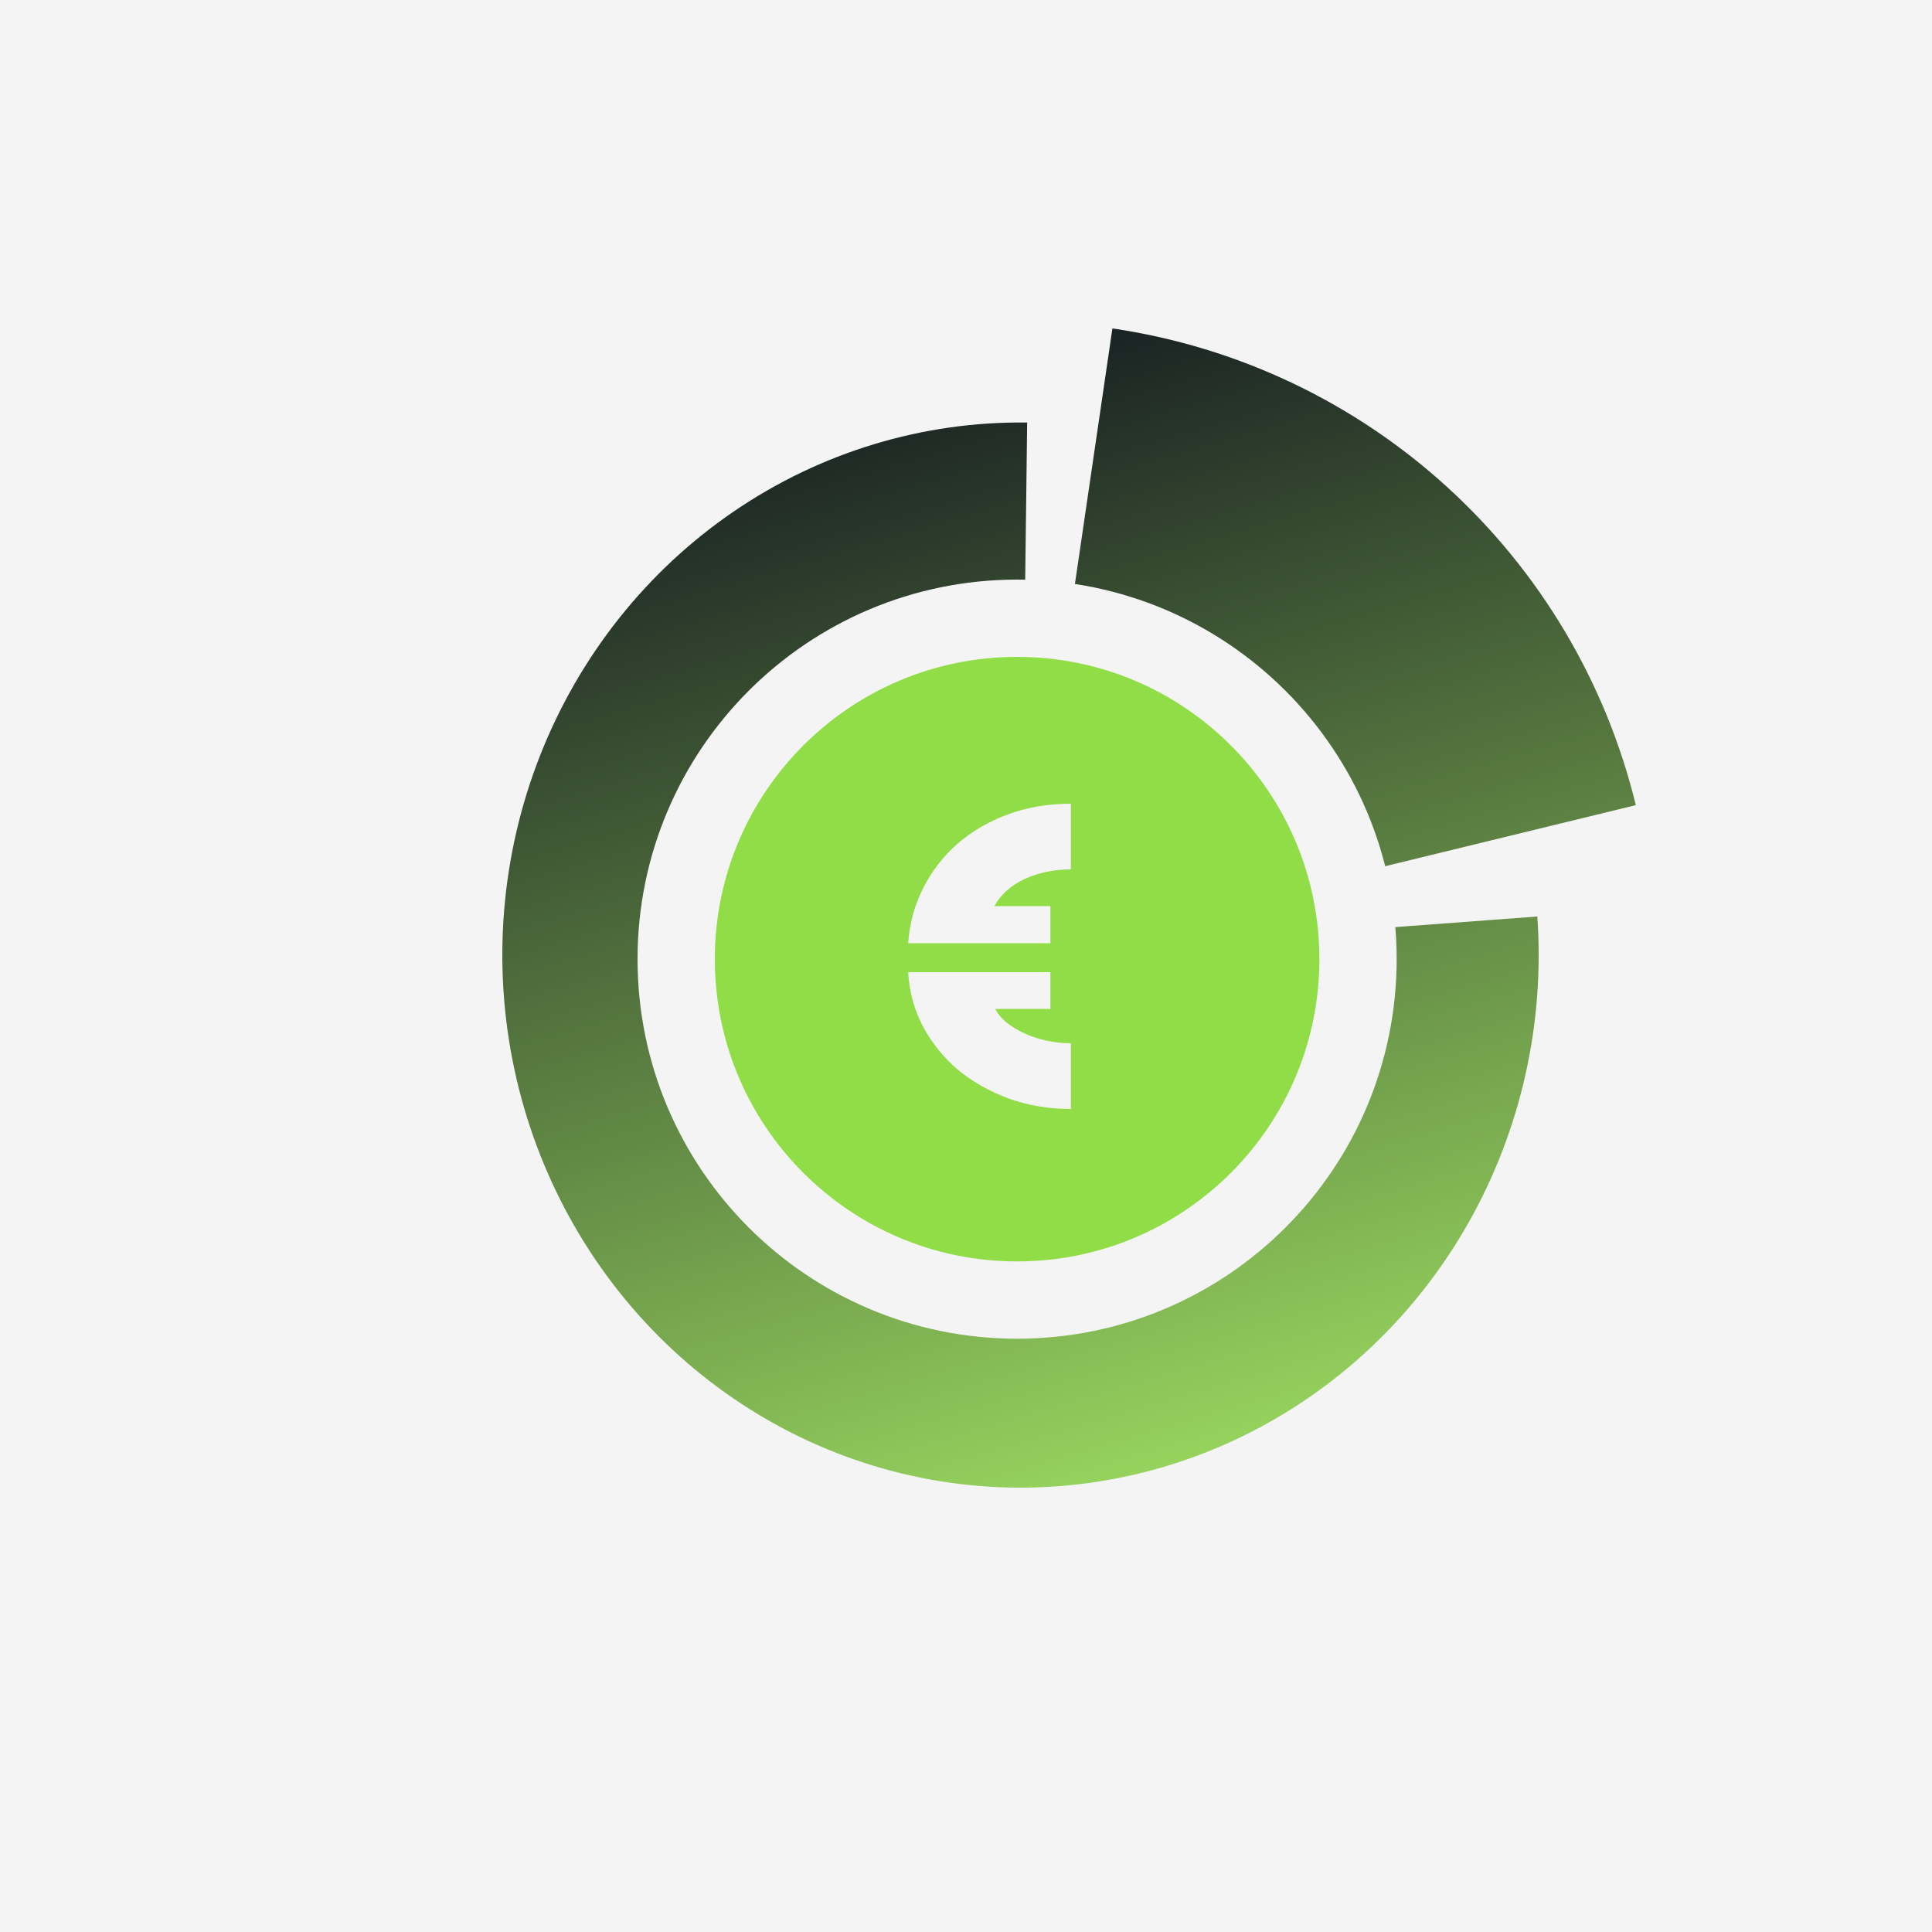
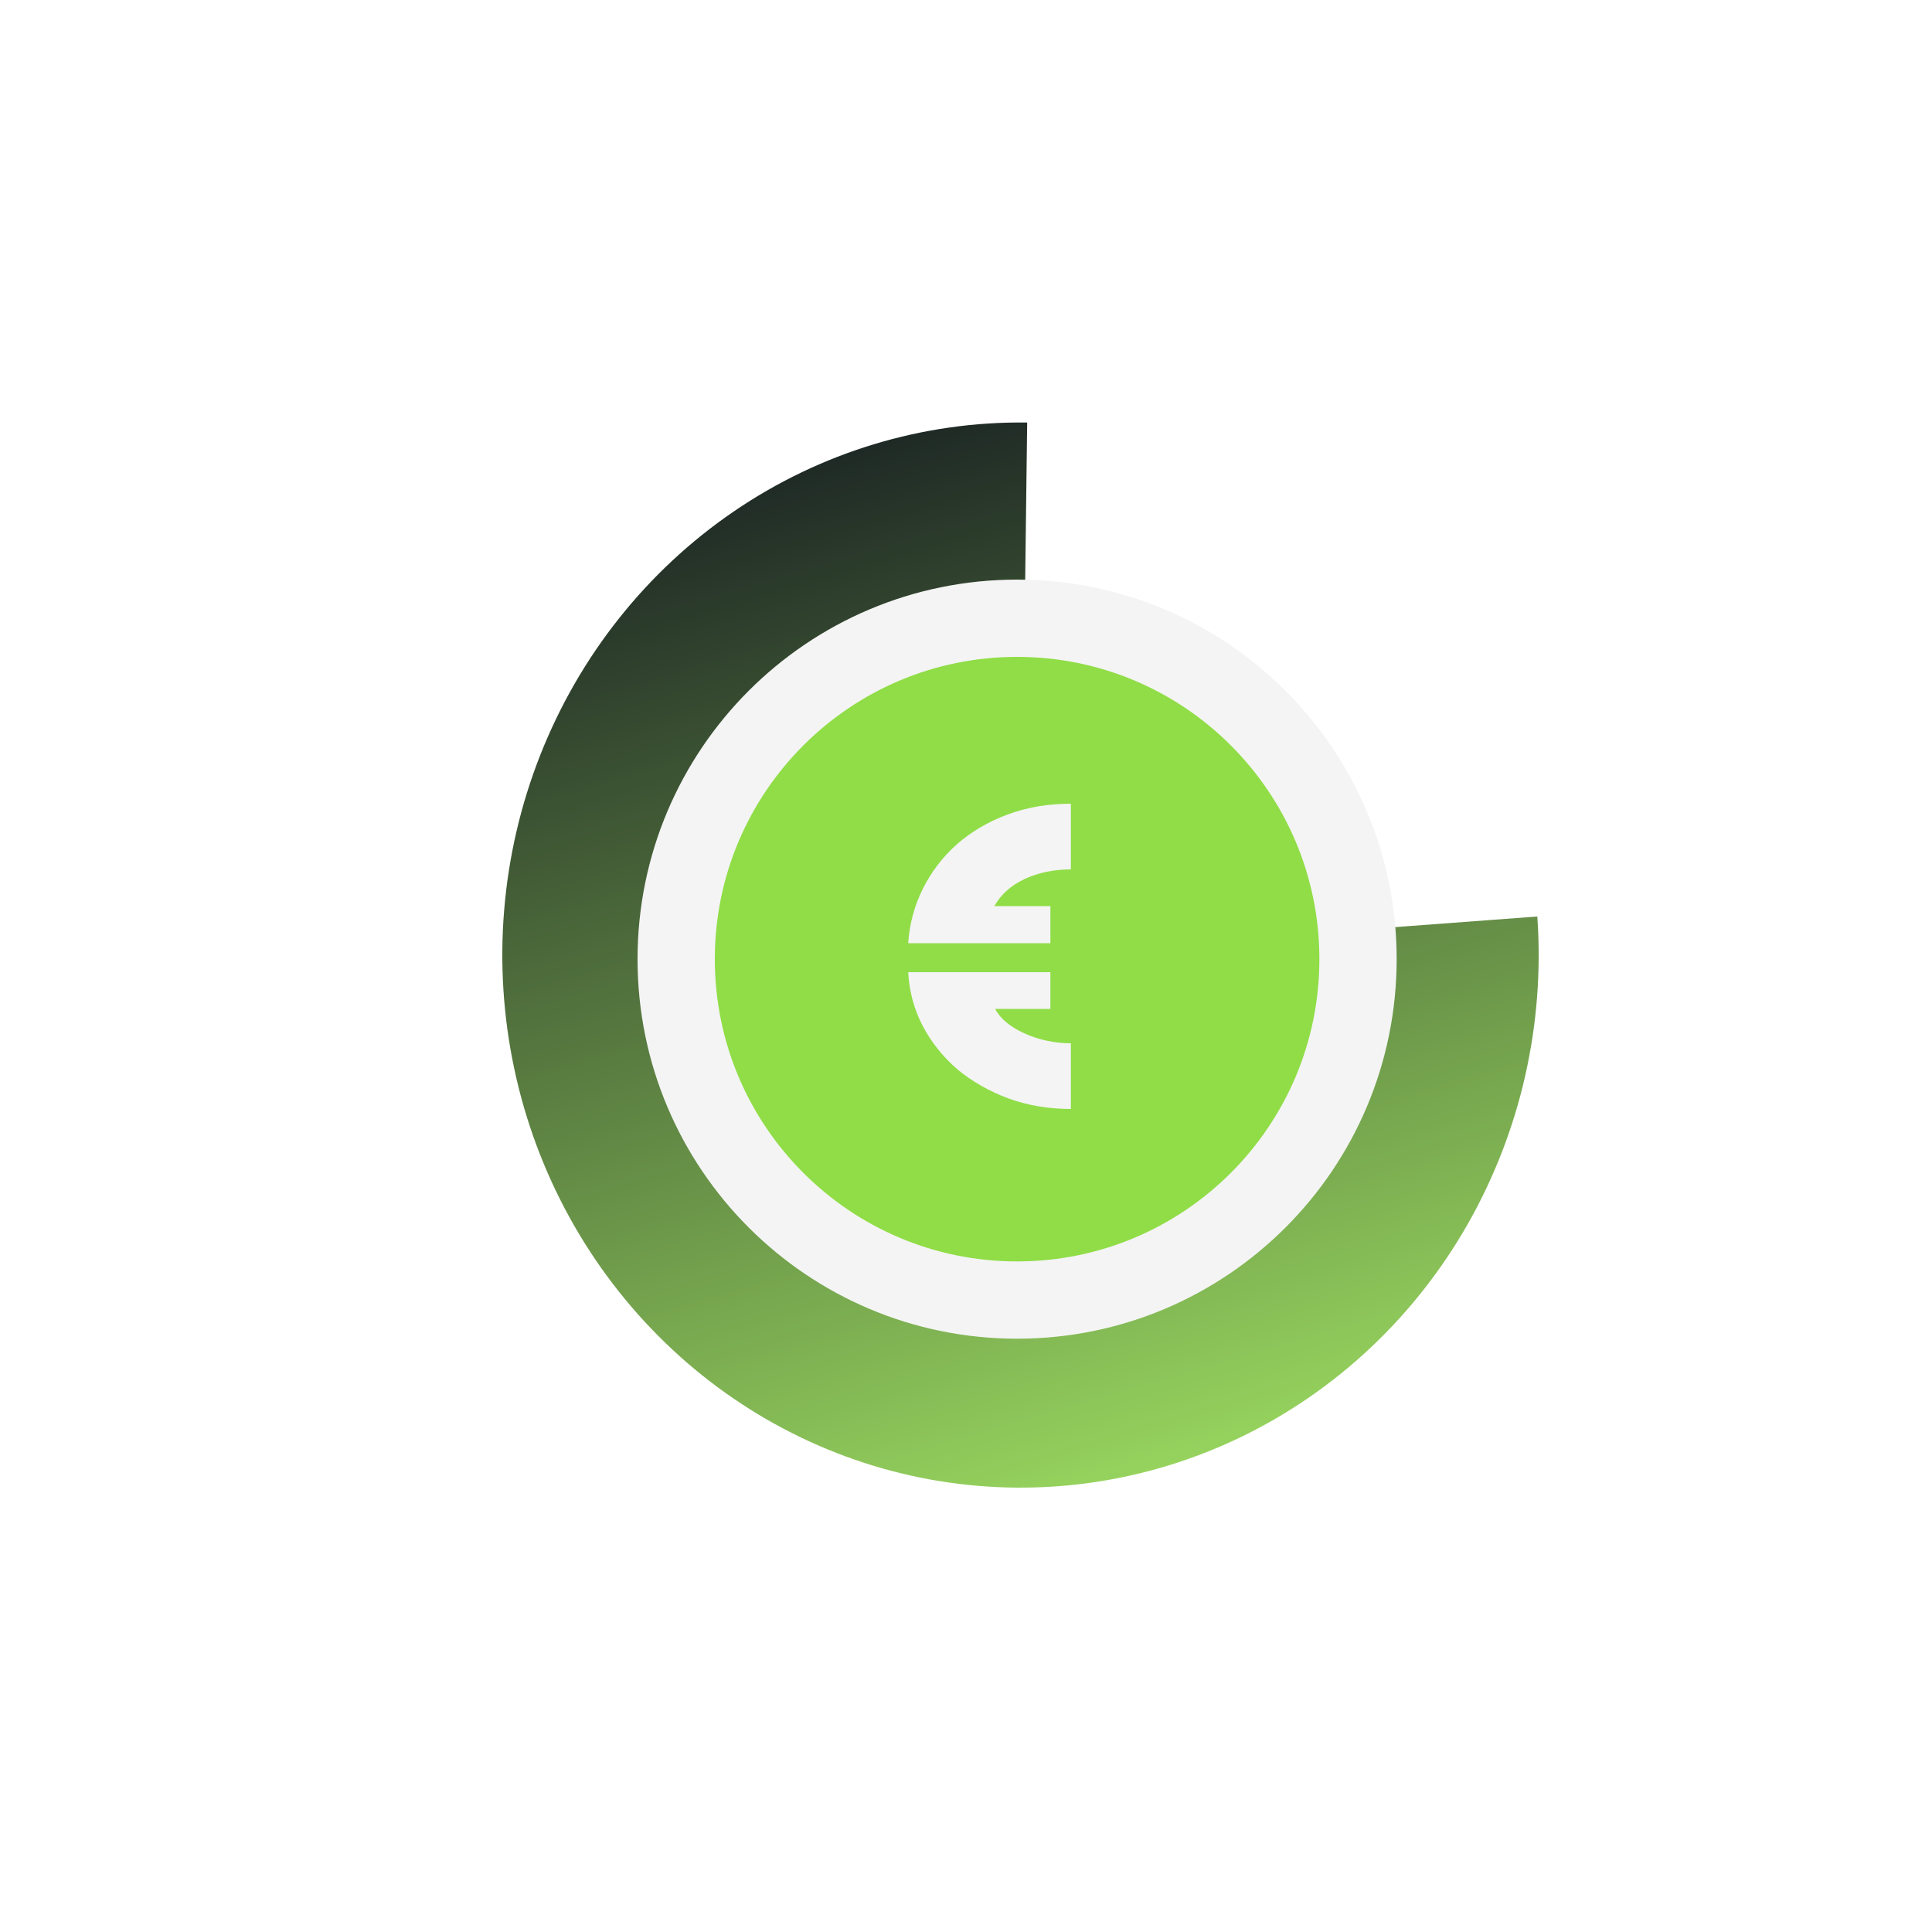
<svg xmlns="http://www.w3.org/2000/svg" width="100" height="100" viewBox="0 0 100 100" fill="none">
-   <rect width="100" height="100" fill="#F4F4F4" />
  <path d="M79.571 47.438C79.963 52.975 78.718 58.505 76 63.304C73.282 68.102 69.217 71.945 64.338 74.329C59.459 76.713 53.994 77.528 48.657 76.666C43.32 75.804 38.361 73.306 34.429 69.498C30.497 65.691 27.775 60.752 26.62 55.328C25.465 49.904 25.931 44.248 27.956 39.101C29.981 33.953 33.471 29.555 37.969 26.48C42.468 23.405 47.764 21.799 53.166 21.87L52.821 49.434L79.571 47.438Z" fill="url(#paint0_linear_261_547)" />
-   <path d="M57.578 17C64.037 17.947 70.066 20.802 74.893 25.198C79.72 29.593 83.124 35.33 84.67 41.673L52.821 49.434L57.578 17Z" fill="url(#paint1_linear_261_547)" />
  <path d="M52.645 67.291C62.39 67.291 70.291 59.391 70.291 49.645C70.291 39.9 62.39 32 52.645 32C42.9 32 34.999 39.9 34.999 49.645C34.999 59.391 42.9 67.291 52.645 67.291Z" fill="#90DD47" stroke="#F4F4F4" stroke-width="4" />
  <path d="M55.428 57.4C54.282 57.4 53.208 57.22 52.208 56.86C51.208 56.487 50.328 55.987 49.568 55.36C48.822 54.72 48.222 53.973 47.768 53.12C47.315 52.253 47.062 51.32 47.008 50.32H54.368V52.22H51.508C51.642 52.473 51.835 52.707 52.088 52.92C52.355 53.133 52.662 53.32 53.008 53.48C53.355 53.64 53.735 53.767 54.148 53.86C54.562 53.953 54.988 54 55.428 54V57.4ZM55.428 45C54.548 45 53.748 45.167 53.028 45.5C52.322 45.833 51.802 46.3 51.468 46.9H54.368V48.82H47.008C47.075 47.82 47.328 46.88 47.768 46C48.208 45.12 48.795 44.353 49.528 43.7C50.275 43.047 51.148 42.533 52.148 42.16C53.148 41.787 54.242 41.6 55.428 41.6V45Z" fill="#F4F4F4" />
  <defs>
    <linearGradient id="paint0_linear_261_547" x1="40.901" y1="16.653" x2="59.899" y2="81.843" gradientUnits="userSpaceOnUse">
      <stop stop-color="#0F131E" />
      <stop offset="1" stop-color="#A2E463" />
    </linearGradient>
    <linearGradient id="paint1_linear_261_547" x1="40.901" y1="16.653" x2="59.899" y2="81.843" gradientUnits="userSpaceOnUse">
      <stop stop-color="#0F131E" />
      <stop offset="1" stop-color="#A2E463" />
    </linearGradient>
  </defs>
</svg>